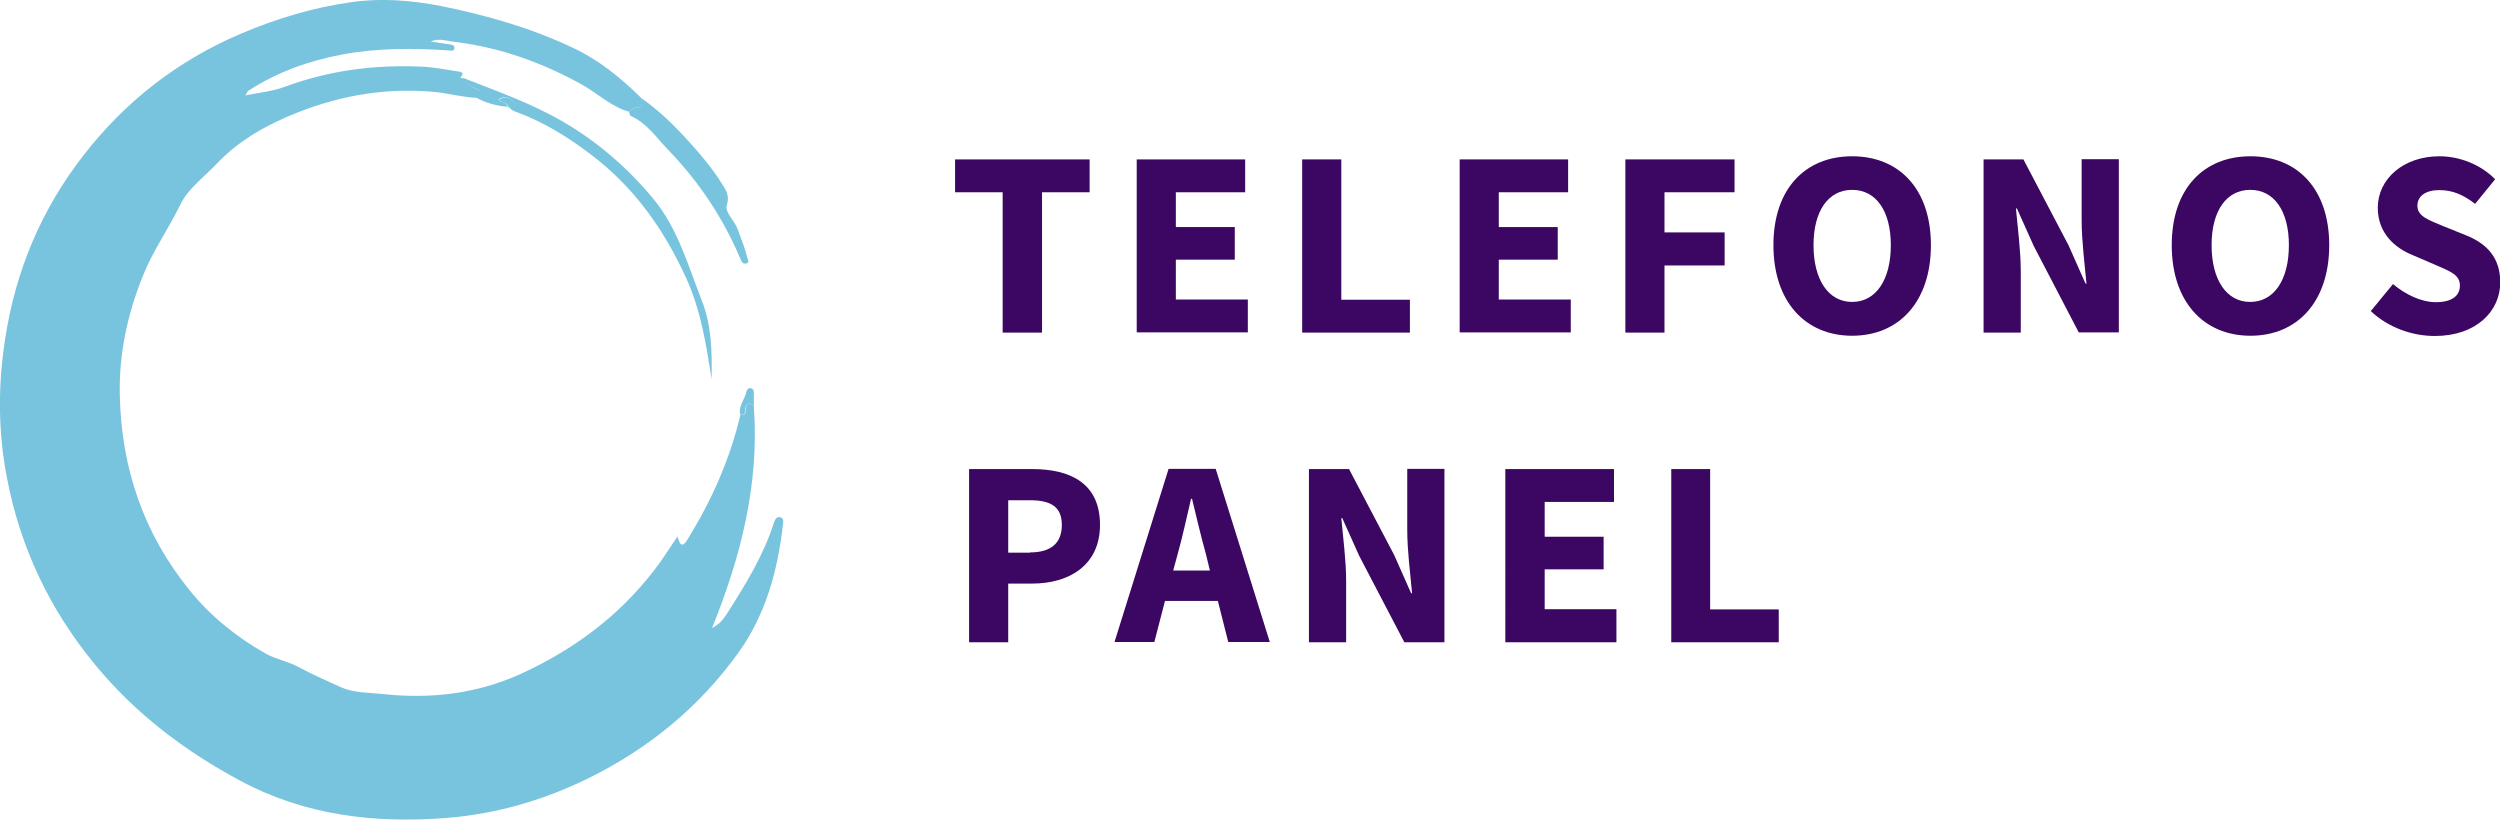
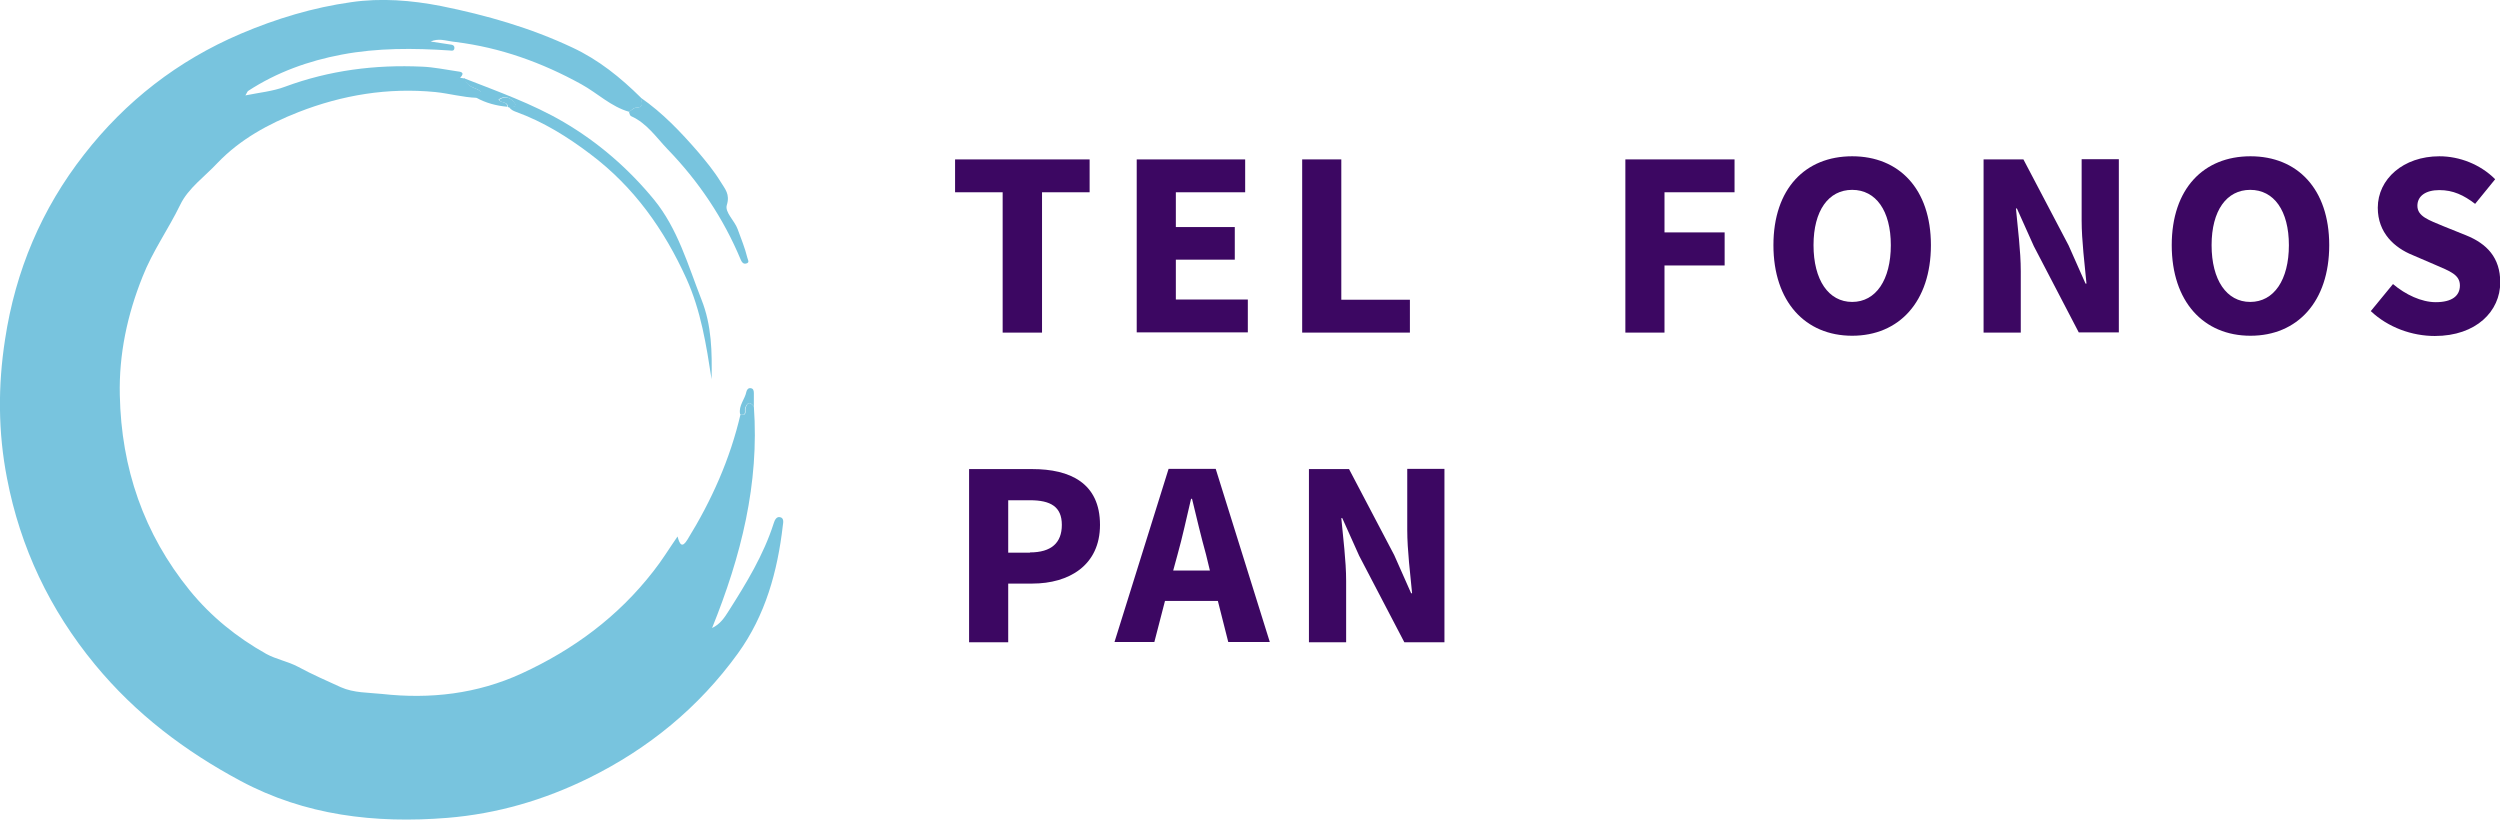
<svg xmlns="http://www.w3.org/2000/svg" version="1.1" id="Layer_1" x="0px" y="0px" viewBox="-378.2 162.1 1035 339.3" style="enable-background:new -378.2 162.1 1035 339.3;" xml:space="preserve">
  <style type="text/css">
	.st0{fill:#78C4DE;}
	.st1{fill:none;}
	.st2{enable-background:new    ;}
	.st3{fill:#3C0762;}
</style>
  <g>
    <path class="st0" d="M-66.1,330.4c2.3,32-5.3,62-17.3,91.7c3.4-1.6,5.2-4.4,6.9-7.1c7.3-11.5,14.4-23.1,18.6-36.2   c0.4-1.3,1.1-2.9,2.6-2.6c1.7,0.3,1.4,2.1,1.2,3.4c-2.2,19.1-7.2,37.2-18.6,53c-16.2,22.4-37,39.4-61.7,51.6   c-18.5,9.1-37.9,14.8-58.6,16.5c-30,2.4-58.9-1-85.6-15.3c-23-12.3-43.5-27.8-60.3-48.2c-18.7-22.7-30.9-48.4-36.4-77.1   c-3.7-19-3.8-38.2-0.8-57.5c4.3-28.4,15.1-54,32.7-76.5c17.2-22.1,38.8-38.9,64.8-50c14.8-6.3,30.1-10.9,45.8-13.1   c12.3-1.8,24.9-0.8,37.2,1.6c18.8,3.8,37,9,54.4,17.2c10.9,5.1,19.9,12.4,28.3,20.7c0.4,1.9,1.6,4.1-2,4.2c-1,0-1.9,1.1-2.8,1.7   c-7.5-2.1-13.1-7.7-19.8-11.4c-16.3-9-33.5-15.2-52-17.5c-2-0.2-3.9-0.7-5.9-0.9c-1.5-0.1-3,0-4.5,0.7c2.6,0.4,5.3,0.8,7.9,1.2   c1,0.1,2.1,0.3,1.9,1.7c-0.2,1.1-1.1,0.9-1.9,0.8c-15-1-29.9-1.1-44.7,1.7c-13.8,2.6-26.9,7.3-38.7,15c-0.4,0.2-0.5,0.8-1.2,1.9   c5.9-1.2,11.4-1.7,16.4-3.6c18.4-6.8,37.3-9.2,56.8-8.3c4.8,0.2,9.5,1.2,14.3,1.9c1.4,0.2,3.7,0.3,1.4,2.7c0.6,0.1,1.3,0.2,1.9,0.3   c0.6,2.2,2.2,3.3,4.3,4.1c1.8,0.7,4.4,2,0.7,3.9c-5.8-0.2-11.4-1.8-17.2-2.4c-19.6-1.9-38.4,1.2-56.6,8.3   c-12.5,4.9-24.2,11.3-33.5,21c-5.3,5.7-12.2,10.5-15.5,17.4c-4.9,10.1-11.5,19.3-15.6,29.8c-6.3,15.7-9.8,32.1-9.4,49   c0.6,30.2,9.9,57.4,29,80.9c8.8,10.8,19.5,19.4,31.6,26.2c4.2,2.3,9,3.1,13.3,5.4c5.7,3.1,11.7,5.7,17.6,8.4   c5.4,2.4,11.4,2.2,17.1,2.8c19.9,2.2,39.3,0,57.8-8.5c21.5-9.9,39.9-23.5,54.5-42.3c3.5-4.4,6.4-9.2,10-14.4   c0.9,3.4,1.9,4.9,4.1,1.3c10-16.2,17.7-33.4,22-52c2.9,1.1,1.7-1.5,2.1-2.5C-68.8,328.6-67.7,328.3-66.1,330.4z" />
    <path class="st0" d="M-181.1,202.5c3.8-2,1.2-3.2-0.7-3.9c-2.1-0.8-3.6-1.9-4.3-4.1c14,5.5,28.2,10.5,41.2,18.1   c14.5,8.5,27,19.4,37.5,32.2c9.8,12,14,27,19.6,41.3c4.3,10.8,4.4,21.8,4.2,33c-2.2-14.2-4.4-28.3-10.4-41.6   c-9.2-20.3-21.7-38-39.8-51.6c-9.5-7.2-19.5-13.4-30.8-17.5c-1.1-0.4-2.1-0.9-2.8-1.9c1-0.3,3.3,0,2.5-1.3c-1.4-2.2-3.8-4-6.9-1.9   c0.9,1.6,3.6,0.6,3.6,3C-172.6,205.9-177,204.8-181.1,202.5z" />
    <path class="st0" d="M-117.8,208.4c0.9-0.6,1.9-1.6,2.8-1.7c3.6-0.1,2.4-2.3,2-4.2c9.1,6.3,16.6,14.2,23.8,22.5   c3.3,3.9,6.6,7.9,9.3,12.3c1.9,3.1,4,5.2,2.6,9.7c-0.9,3,3.2,6.4,4.5,10c1.4,3.9,3,7.7,4,11.8c0.2,0.9,1.1,2-0.5,2.4   c-1.2,0.3-1.8-0.6-2.2-1.5c-7.2-17.3-17.5-32.6-30.4-45.9c-4.6-4.8-8.5-10.7-15-13.6C-117.5,209.9-117.6,209-117.8,208.4z" />
    <path class="st0" d="M-66.1,330.4c-1.6-2.1-2.7-1.8-3.6,0.6c-0.4,1,0.8,3.6-2.1,2.5c-0.7-3.5,2-6.1,2.6-9.2   c0.2-0.8,0.7-1.6,1.7-1.5c1.3,0.1,1.4,1.2,1.4,2.2C-66.1,326.8-66.1,328.6-66.1,330.4z" />
    <path class="st0" d="M-168,206.4c0.1-2.4-2.7-1.4-3.6-3c3.1-2.1,5.5-0.3,6.9,1.9c0.8,1.3-1.5,1-2.5,1.3   C-167.4,206.6-167.7,206.5-168,206.4z" />
  </g>
  <rect x="36.5" y="110.5" class="st1" width="602.5" height="485.5" />
  <g class="st2">
    <path class="st3" d="M36.9,241.7H17.2v-13.6h55.7v13.6H53.2v58.1H36.9V241.7z" />
    <path class="st3" d="M92.4,228.1h44.9v13.6h-28.7v14.4H133v13.5h-24.4v16.5h29.8v13.6h-46V228.1z" />
    <path class="st3" d="M160.9,228.1h16.2v58.1h28.4v13.6h-44.6V228.1z" />
-     <path class="st3" d="M226.1,228.1H271v13.6h-28.7v14.4h24.4v13.5h-24.4v16.5h29.8v13.6h-46V228.1z" />
    <path class="st3" d="M294.7,228.1h45.2v13.6h-29v16.6h24.9V272h-24.9v27.8h-16.2V228.1z" />
    <path class="st3" d="M356,263.6c0-23.4,13.2-36.8,32.6-36.8s32.6,13.5,32.6,36.8c0,23.4-13.2,37.5-32.6,37.5S356,287,356,263.6z    M404.6,263.6c0-14.3-6.2-22.9-16-22.9s-16,8.6-16,22.9c0,14.4,6.2,23.5,16,23.5S404.6,278,404.6,263.6z" />
    <path class="st3" d="M442.9,228.1h16.6l18.7,35.6l7,15.8h0.4c-0.7-7.6-2-17.7-2-26.2v-25.3h15.4v71.7h-16.6L463.8,264l-7-15.6h-0.4   c0.7,7.9,2,17.5,2,26v25.4h-15.4V228.1z" />
    <path class="st3" d="M520.9,263.6c0-23.4,13.2-36.8,32.6-36.8s32.6,13.5,32.6,36.8c0,23.4-13.2,37.5-32.6,37.5   S520.9,287,520.9,263.6z M569.4,263.6c0-14.3-6.2-22.9-16-22.9s-16,8.6-16,22.9c0,14.4,6.2,23.5,16,23.5S569.4,278,569.4,263.6z" />
    <path class="st3" d="M612.5,279.7c5.2,4.4,11.8,7.5,17.7,7.5c6.7,0,10-2.6,10-6.9c0-4.5-4.1-5.9-10.3-8.6l-9.3-4   c-7.4-3-14.4-9.1-14.4-19.6c0-11.9,10.6-21.3,25.5-21.3c8.3,0,16.9,3.3,23.1,9.5l-8.3,10.2c-4.7-3.6-9.1-5.7-14.8-5.7   c-5.6,0-9.1,2.4-9.1,6.5c0,4.4,4.7,5.9,10.9,8.5l9.2,3.7c8.7,3.5,14.2,9.3,14.2,19.5c0,11.9-9.9,22.2-27.1,22.2   c-9.4,0-19.3-3.5-26.5-10.3L612.5,279.7z" />
  </g>
  <g class="st2">
    <path class="st3" d="M23,356.3h26.2c15.5,0,28,5.7,28,23.1c0,16.8-12.9,24.3-28,24.3h-10V428H23V356.3z M48.2,390.8   c8.9,0,13.2-4,13.2-11.4c0-7.5-4.6-10.2-13.2-10.2h-9v21.7H48.2z" />
    <path class="st3" d="M126,410.9h-21.9l-4.4,17H83.2l22.4-71.7h19.5l22.4,71.7h-17.2L126,410.9z M122.7,398.3l-1.6-6.6   c-2-7.2-4-15.6-5.8-23.1h-0.4c-1.8,7.6-3.6,16-5.6,23.1l-1.8,6.6H122.7z" />
    <path class="st3" d="M163.7,356.3h16.6l18.7,35.6l7,15.8h0.4c-0.7-7.6-2-17.7-2-26.2v-25.3h15.4V428h-16.6l-18.7-35.8l-7-15.6h-0.4   c0.7,7.9,2,17.5,2,26V428h-15.4V356.3z" />
-     <path class="st3" d="M245.1,356.3h44.9v13.6h-28.7v14.4h24.4v13.5h-24.4v16.5H291V428h-46V356.3z" />
-     <path class="st3" d="M313.6,356.3h16.2v58.1h28.4V428h-44.5V356.3z" />
  </g>
</svg>